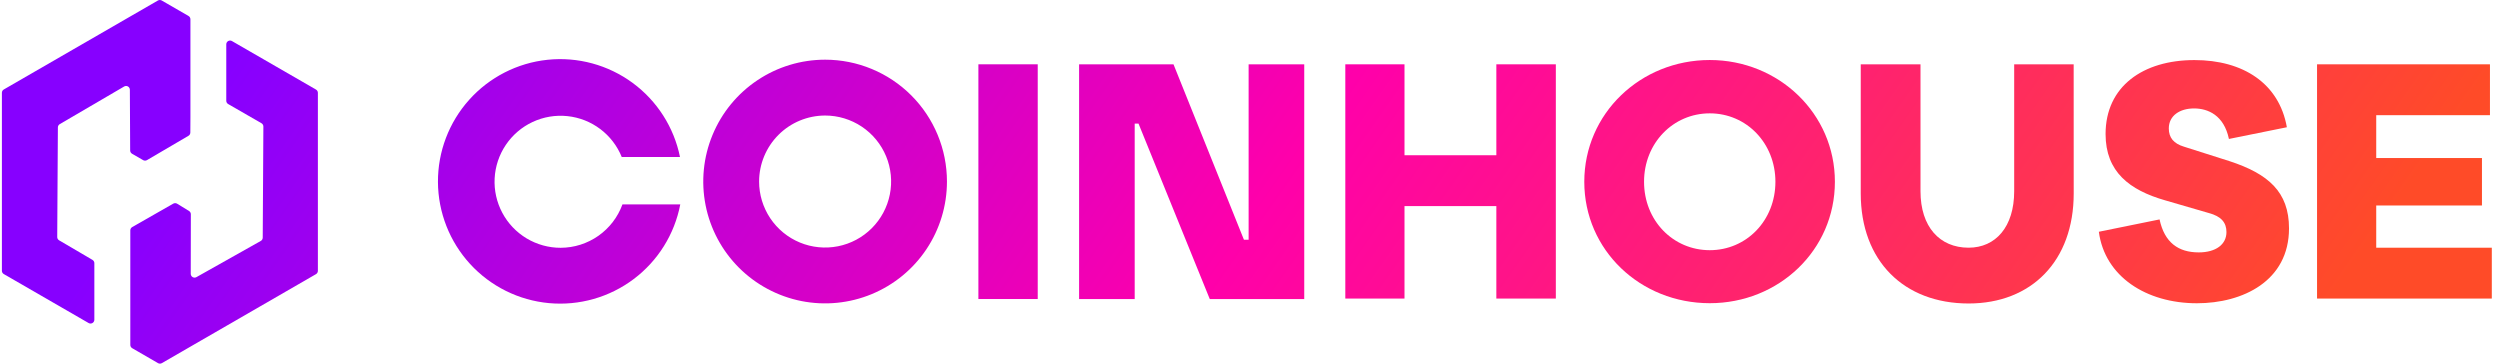
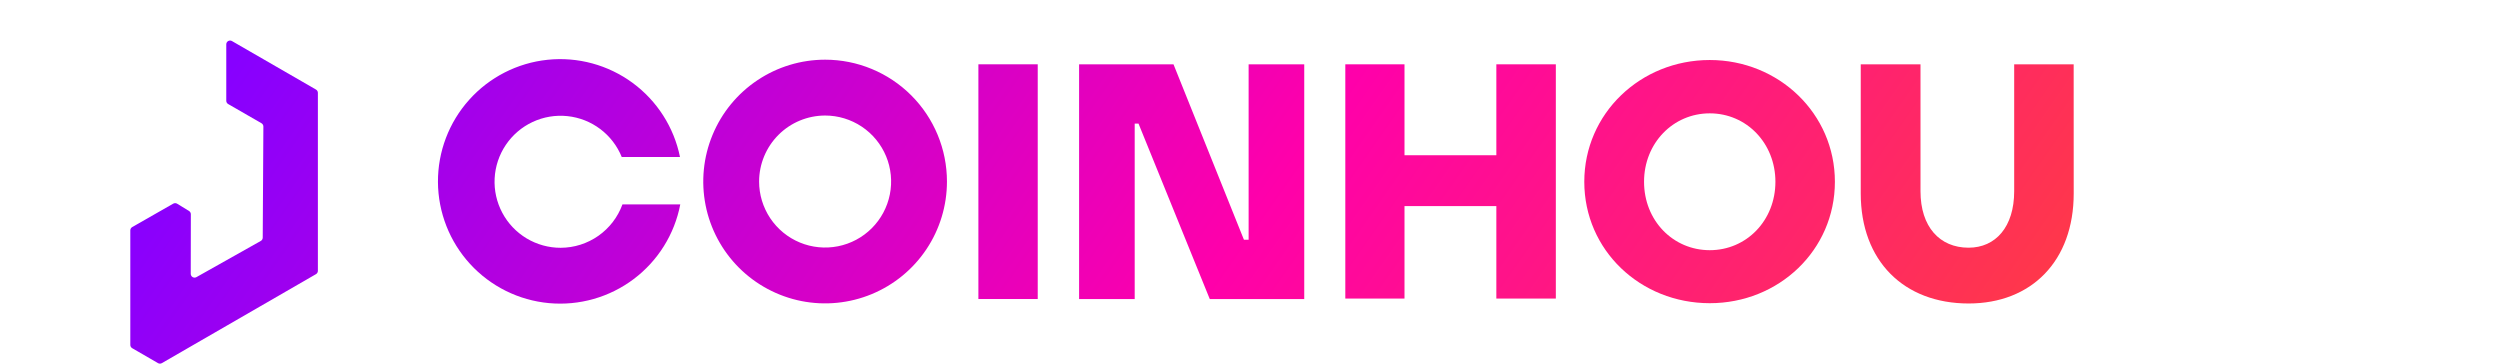
<svg xmlns="http://www.w3.org/2000/svg" width="165" height="24" viewBox="0 0 165 24" fill="none">
  <path d="M20.847 5.906L15.31 2.71C15.273 2.688 15.229 2.676 15.185 2.676C15.141 2.676 15.098 2.687 15.059 2.709C15.021 2.731 14.989 2.763 14.967 2.801C14.945 2.839 14.934 2.883 14.934 2.927V6.65C14.934 6.694 14.945 6.737 14.967 6.775C14.989 6.814 15.021 6.845 15.059 6.867L17.257 8.133C17.295 8.156 17.327 8.188 17.349 8.226C17.372 8.265 17.383 8.309 17.383 8.353L17.34 15.686C17.339 15.73 17.327 15.774 17.305 15.812C17.282 15.85 17.25 15.882 17.211 15.903L12.964 18.291C12.926 18.312 12.883 18.324 12.839 18.323C12.795 18.323 12.752 18.311 12.714 18.289C12.676 18.267 12.644 18.235 12.623 18.197C12.601 18.158 12.589 18.115 12.589 18.071L12.596 14.14C12.597 14.097 12.585 14.055 12.564 14.017C12.543 13.98 12.513 13.948 12.476 13.925L11.687 13.442C11.649 13.42 11.605 13.408 11.56 13.408C11.515 13.408 11.471 13.42 11.432 13.442L8.728 14.985C8.69 15.007 8.658 15.039 8.635 15.077C8.613 15.115 8.601 15.158 8.601 15.202V22.763C8.601 22.807 8.612 22.85 8.634 22.889C8.656 22.927 8.688 22.959 8.726 22.981L10.43 23.967C10.469 23.989 10.512 24 10.556 24C10.6 24 10.643 23.989 10.682 23.967L20.854 18.094C20.892 18.072 20.924 18.04 20.946 18.002C20.969 17.963 20.98 17.92 20.98 17.876V6.124C20.98 6.079 20.967 6.035 20.943 5.997C20.92 5.959 20.887 5.928 20.847 5.906Z" fill="url(#paint0_linear_2529_140941)" />
-   <path d="M8.717 10.148L9.447 10.569C9.485 10.591 9.529 10.602 9.573 10.602C9.617 10.602 9.661 10.591 9.699 10.569L12.438 8.963C12.476 8.941 12.507 8.91 12.529 8.872C12.55 8.834 12.562 8.791 12.562 8.748L12.568 7.738V1.272C12.568 1.227 12.556 1.184 12.534 1.146C12.512 1.107 12.48 1.076 12.442 1.054L10.674 0.033C10.636 0.011 10.592 0 10.548 0C10.504 0 10.461 0.011 10.423 0.033L0.25 5.906C0.212 5.928 0.18 5.96 0.158 5.998C0.136 6.037 0.125 6.08 0.125 6.124V17.87C0.125 17.914 0.136 17.957 0.158 17.996C0.18 18.034 0.212 18.066 0.25 18.088L5.85 21.321C5.888 21.343 5.932 21.354 5.976 21.354C6.02 21.354 6.063 21.342 6.101 21.32C6.139 21.298 6.171 21.266 6.193 21.228C6.215 21.19 6.227 21.147 6.227 21.103V17.369C6.227 17.325 6.215 17.282 6.193 17.244C6.172 17.206 6.14 17.174 6.102 17.152L3.901 15.861C3.863 15.838 3.831 15.806 3.809 15.768C3.788 15.73 3.776 15.686 3.777 15.642L3.82 8.409C3.82 8.366 3.831 8.323 3.853 8.285C3.875 8.247 3.906 8.215 3.944 8.193L8.194 5.709C8.232 5.687 8.275 5.675 8.319 5.674C8.363 5.674 8.407 5.685 8.445 5.707C8.483 5.729 8.515 5.761 8.537 5.799C8.56 5.837 8.571 5.881 8.571 5.925L8.591 9.931C8.591 9.975 8.603 10.018 8.625 10.056C8.647 10.094 8.679 10.125 8.717 10.148Z" fill="url(#paint1_linear_2529_140941)" />
  <path d="M64.574 19.735V4.244H68.49V19.735H64.574Z" fill="url(#paint2_linear_2529_140941)" />
  <path d="M54.458 7.625C55.319 7.625 56.161 7.88 56.878 8.359C57.594 8.838 58.153 9.518 58.483 10.314C58.812 11.11 58.899 11.986 58.73 12.831C58.562 13.676 58.148 14.453 57.538 15.062C56.929 15.671 56.153 16.086 55.307 16.254C54.462 16.422 53.586 16.336 52.79 16.006C51.994 15.677 51.314 15.118 50.835 14.402C50.356 13.685 50.101 12.843 50.101 11.981C50.102 10.826 50.562 9.719 51.378 8.902C52.195 8.085 53.303 7.626 54.458 7.625ZM54.458 3.939C52.867 3.939 51.312 4.411 49.99 5.295C48.667 6.178 47.636 7.434 47.028 8.904C46.419 10.373 46.26 11.99 46.57 13.55C46.88 15.11 47.646 16.543 48.771 17.668C49.896 18.792 51.329 19.558 52.889 19.869C54.449 20.179 56.066 20.02 57.535 19.411C59.005 18.802 60.261 17.772 61.144 16.449C62.028 15.127 62.499 13.572 62.499 11.981C62.499 9.848 61.652 7.803 60.144 6.295C58.636 4.787 56.59 3.939 54.458 3.939Z" fill="url(#paint3_linear_2529_140941)" />
  <path d="M82.409 4.245V15.823H82.1L77.451 4.245H71.22V19.737H74.89V8.158H75.142L79.844 19.735L79.861 19.707L79.847 19.737H86.08V4.245H82.409Z" fill="url(#paint4_linear_2529_140941)" />
  <path d="M37.002 16.354C36.212 16.355 35.435 16.14 34.757 15.734C34.079 15.327 33.524 14.744 33.153 14.046C32.781 13.349 32.605 12.563 32.646 11.773C32.687 10.984 32.941 10.22 33.383 9.564C33.825 8.908 34.436 8.385 35.153 8.05C35.869 7.715 36.663 7.582 37.449 7.664C38.236 7.746 38.985 8.04 39.617 8.516C40.248 8.991 40.739 9.63 41.035 10.363H44.88C44.481 8.399 43.365 6.654 41.75 5.468C40.135 4.282 38.136 3.739 36.143 3.945C34.15 4.152 32.304 5.093 30.967 6.585C29.629 8.076 28.894 10.013 28.905 12.017C28.917 14.021 29.674 15.949 31.028 17.425C32.383 18.902 34.238 19.822 36.234 20.006C38.229 20.189 40.222 19.624 41.823 18.419C43.425 17.215 44.521 15.458 44.898 13.49H41.082C40.777 14.328 40.222 15.052 39.493 15.564C38.763 16.076 37.894 16.352 37.002 16.354Z" fill="url(#paint5_linear_2529_140941)" />
  <path d="M102.685 19.705H98.759V13.602H92.697V19.705H88.791V4.245H92.697V10.246H98.759V4.245H102.685V19.705Z" fill="url(#paint6_linear_2529_140941)" />
  <path d="M112.845 3.961C108.267 3.961 104.563 7.5 104.563 11.996C104.563 16.512 108.265 20.011 112.845 20.011C117.4 20.011 121.103 16.512 121.103 11.996C121.103 7.499 117.4 3.961 112.845 3.961ZM112.845 16.512C110.423 16.512 108.507 14.559 108.507 11.996C108.507 9.453 110.418 7.481 112.845 7.481C115.271 7.481 117.177 9.452 117.177 11.996C117.177 14.558 115.265 16.512 112.845 16.512V16.512Z" fill="url(#paint7_linear_2529_140941)" />
  <path d="M136.865 12.768C136.865 17.223 134.079 20.03 129.929 20.03C125.657 20.03 122.809 17.223 122.809 12.768V4.245H126.753V12.625C126.753 14.965 128.014 16.348 129.926 16.348C131.716 16.348 132.936 14.968 132.936 12.625V4.245H136.862L136.865 12.768Z" fill="url(#paint8_linear_2529_140941)" />
-   <path d="M150.933 8.398L147.109 9.171C146.783 7.605 145.728 7.157 144.809 7.157C143.874 7.157 143.141 7.625 143.141 8.479C143.141 9.09 143.467 9.476 144.138 9.679L147.149 10.636C149.692 11.47 151.075 12.65 151.075 15.072C151.075 18.55 148.019 20.015 144.993 20.015C141.641 20.015 138.911 18.241 138.524 15.296L142.531 14.482C142.856 16.008 143.772 16.658 145.115 16.658C146.254 16.658 146.946 16.13 146.946 15.317C146.946 14.706 146.621 14.278 145.763 14.055L142.895 13.221C140.555 12.549 138.968 11.347 138.968 8.847C138.968 5.692 141.451 3.965 144.827 3.965C148.044 3.961 150.424 5.506 150.933 8.398Z" fill="url(#paint9_linear_2529_140941)" />
-   <path d="M164.459 19.705H152.925V4.245H164.337V7.602H156.831V10.43H163.809V13.562H156.831V16.349H164.459V19.705Z" fill="url(#paint10_linear_2529_140941)" />
  <defs>
    <linearGradient id="paint0_linear_2529_140941" x1="0.125" y1="26" x2="100.389" y2="96.095" gradientUnits="userSpaceOnUse">
      <stop stop-color="#8700FF" />
      <stop offset="0.5" stop-color="#FF00AA" />
      <stop offset="1" stop-color="#FF4B28" />
    </linearGradient>
    <linearGradient id="paint1_linear_2529_140941" x1="0.125" y1="26" x2="100.389" y2="96.095" gradientUnits="userSpaceOnUse">
      <stop stop-color="#8700FF" />
      <stop offset="0.5" stop-color="#FF00AA" />
      <stop offset="1" stop-color="#FF4B28" />
    </linearGradient>
    <linearGradient id="paint2_linear_2529_140941" x1="0.125" y1="26" x2="100.389" y2="96.095" gradientUnits="userSpaceOnUse">
      <stop stop-color="#8700FF" />
      <stop offset="0.5" stop-color="#FF00AA" />
      <stop offset="1" stop-color="#FF4B28" />
    </linearGradient>
    <linearGradient id="paint3_linear_2529_140941" x1="0.125" y1="26" x2="100.389" y2="96.095" gradientUnits="userSpaceOnUse">
      <stop stop-color="#8700FF" />
      <stop offset="0.5" stop-color="#FF00AA" />
      <stop offset="1" stop-color="#FF4B28" />
    </linearGradient>
    <linearGradient id="paint4_linear_2529_140941" x1="0.125" y1="26" x2="100.389" y2="96.095" gradientUnits="userSpaceOnUse">
      <stop stop-color="#8700FF" />
      <stop offset="0.5" stop-color="#FF00AA" />
      <stop offset="1" stop-color="#FF4B28" />
    </linearGradient>
    <linearGradient id="paint5_linear_2529_140941" x1="0.125" y1="26" x2="100.389" y2="96.095" gradientUnits="userSpaceOnUse">
      <stop stop-color="#8700FF" />
      <stop offset="0.5" stop-color="#FF00AA" />
      <stop offset="1" stop-color="#FF4B28" />
    </linearGradient>
    <linearGradient id="paint6_linear_2529_140941" x1="0.125" y1="26" x2="100.389" y2="96.095" gradientUnits="userSpaceOnUse">
      <stop stop-color="#8700FF" />
      <stop offset="0.5" stop-color="#FF00AA" />
      <stop offset="1" stop-color="#FF4B28" />
    </linearGradient>
    <linearGradient id="paint7_linear_2529_140941" x1="0.125" y1="26" x2="100.389" y2="96.095" gradientUnits="userSpaceOnUse">
      <stop stop-color="#8700FF" />
      <stop offset="0.5" stop-color="#FF00AA" />
      <stop offset="1" stop-color="#FF4B28" />
    </linearGradient>
    <linearGradient id="paint8_linear_2529_140941" x1="0.125" y1="26" x2="100.389" y2="96.095" gradientUnits="userSpaceOnUse">
      <stop stop-color="#8700FF" />
      <stop offset="0.5" stop-color="#FF00AA" />
      <stop offset="1" stop-color="#FF4B28" />
    </linearGradient>
    <linearGradient id="paint9_linear_2529_140941" x1="0.125" y1="26" x2="100.389" y2="96.095" gradientUnits="userSpaceOnUse">
      <stop stop-color="#8700FF" />
      <stop offset="0.5" stop-color="#FF00AA" />
      <stop offset="1" stop-color="#FF4B28" />
    </linearGradient>
    <linearGradient id="paint10_linear_2529_140941" x1="0.125" y1="26" x2="100.389" y2="96.095" gradientUnits="userSpaceOnUse">
      <stop stop-color="#8700FF" />
      <stop offset="0.5" stop-color="#FF00AA" />
      <stop offset="1" stop-color="#FF4B28" />
    </linearGradient>
  </defs>
</svg>